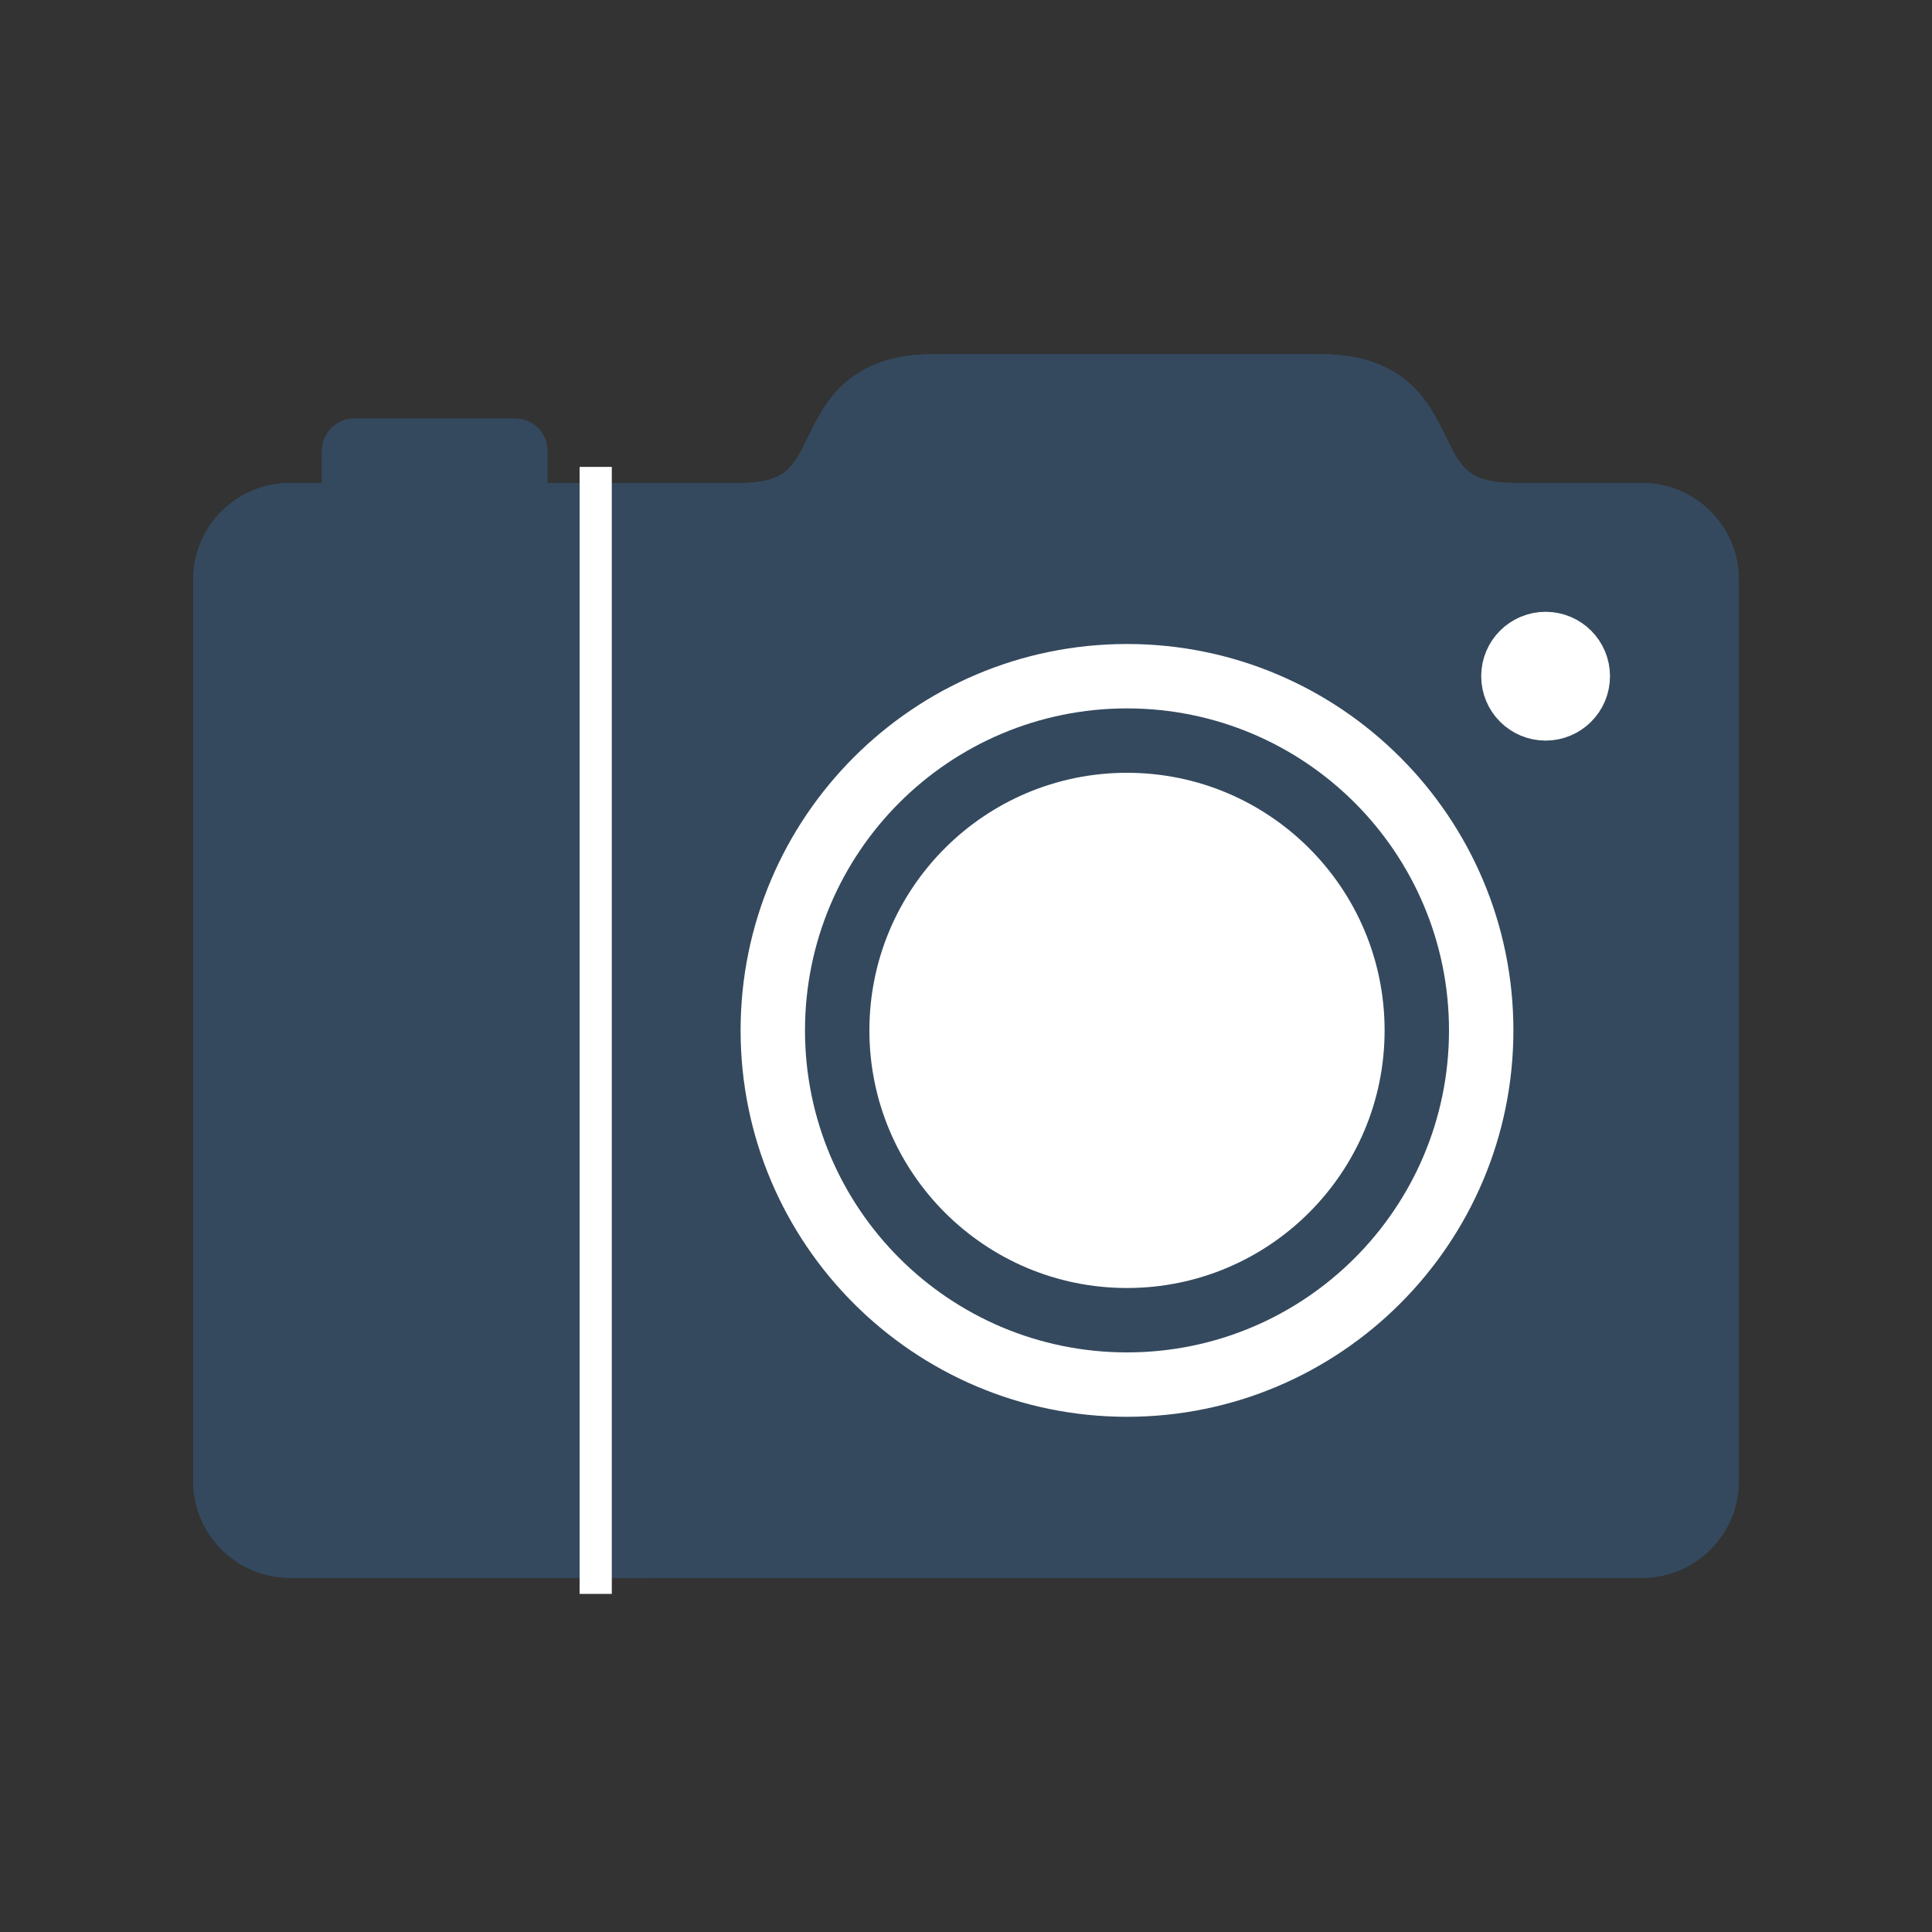
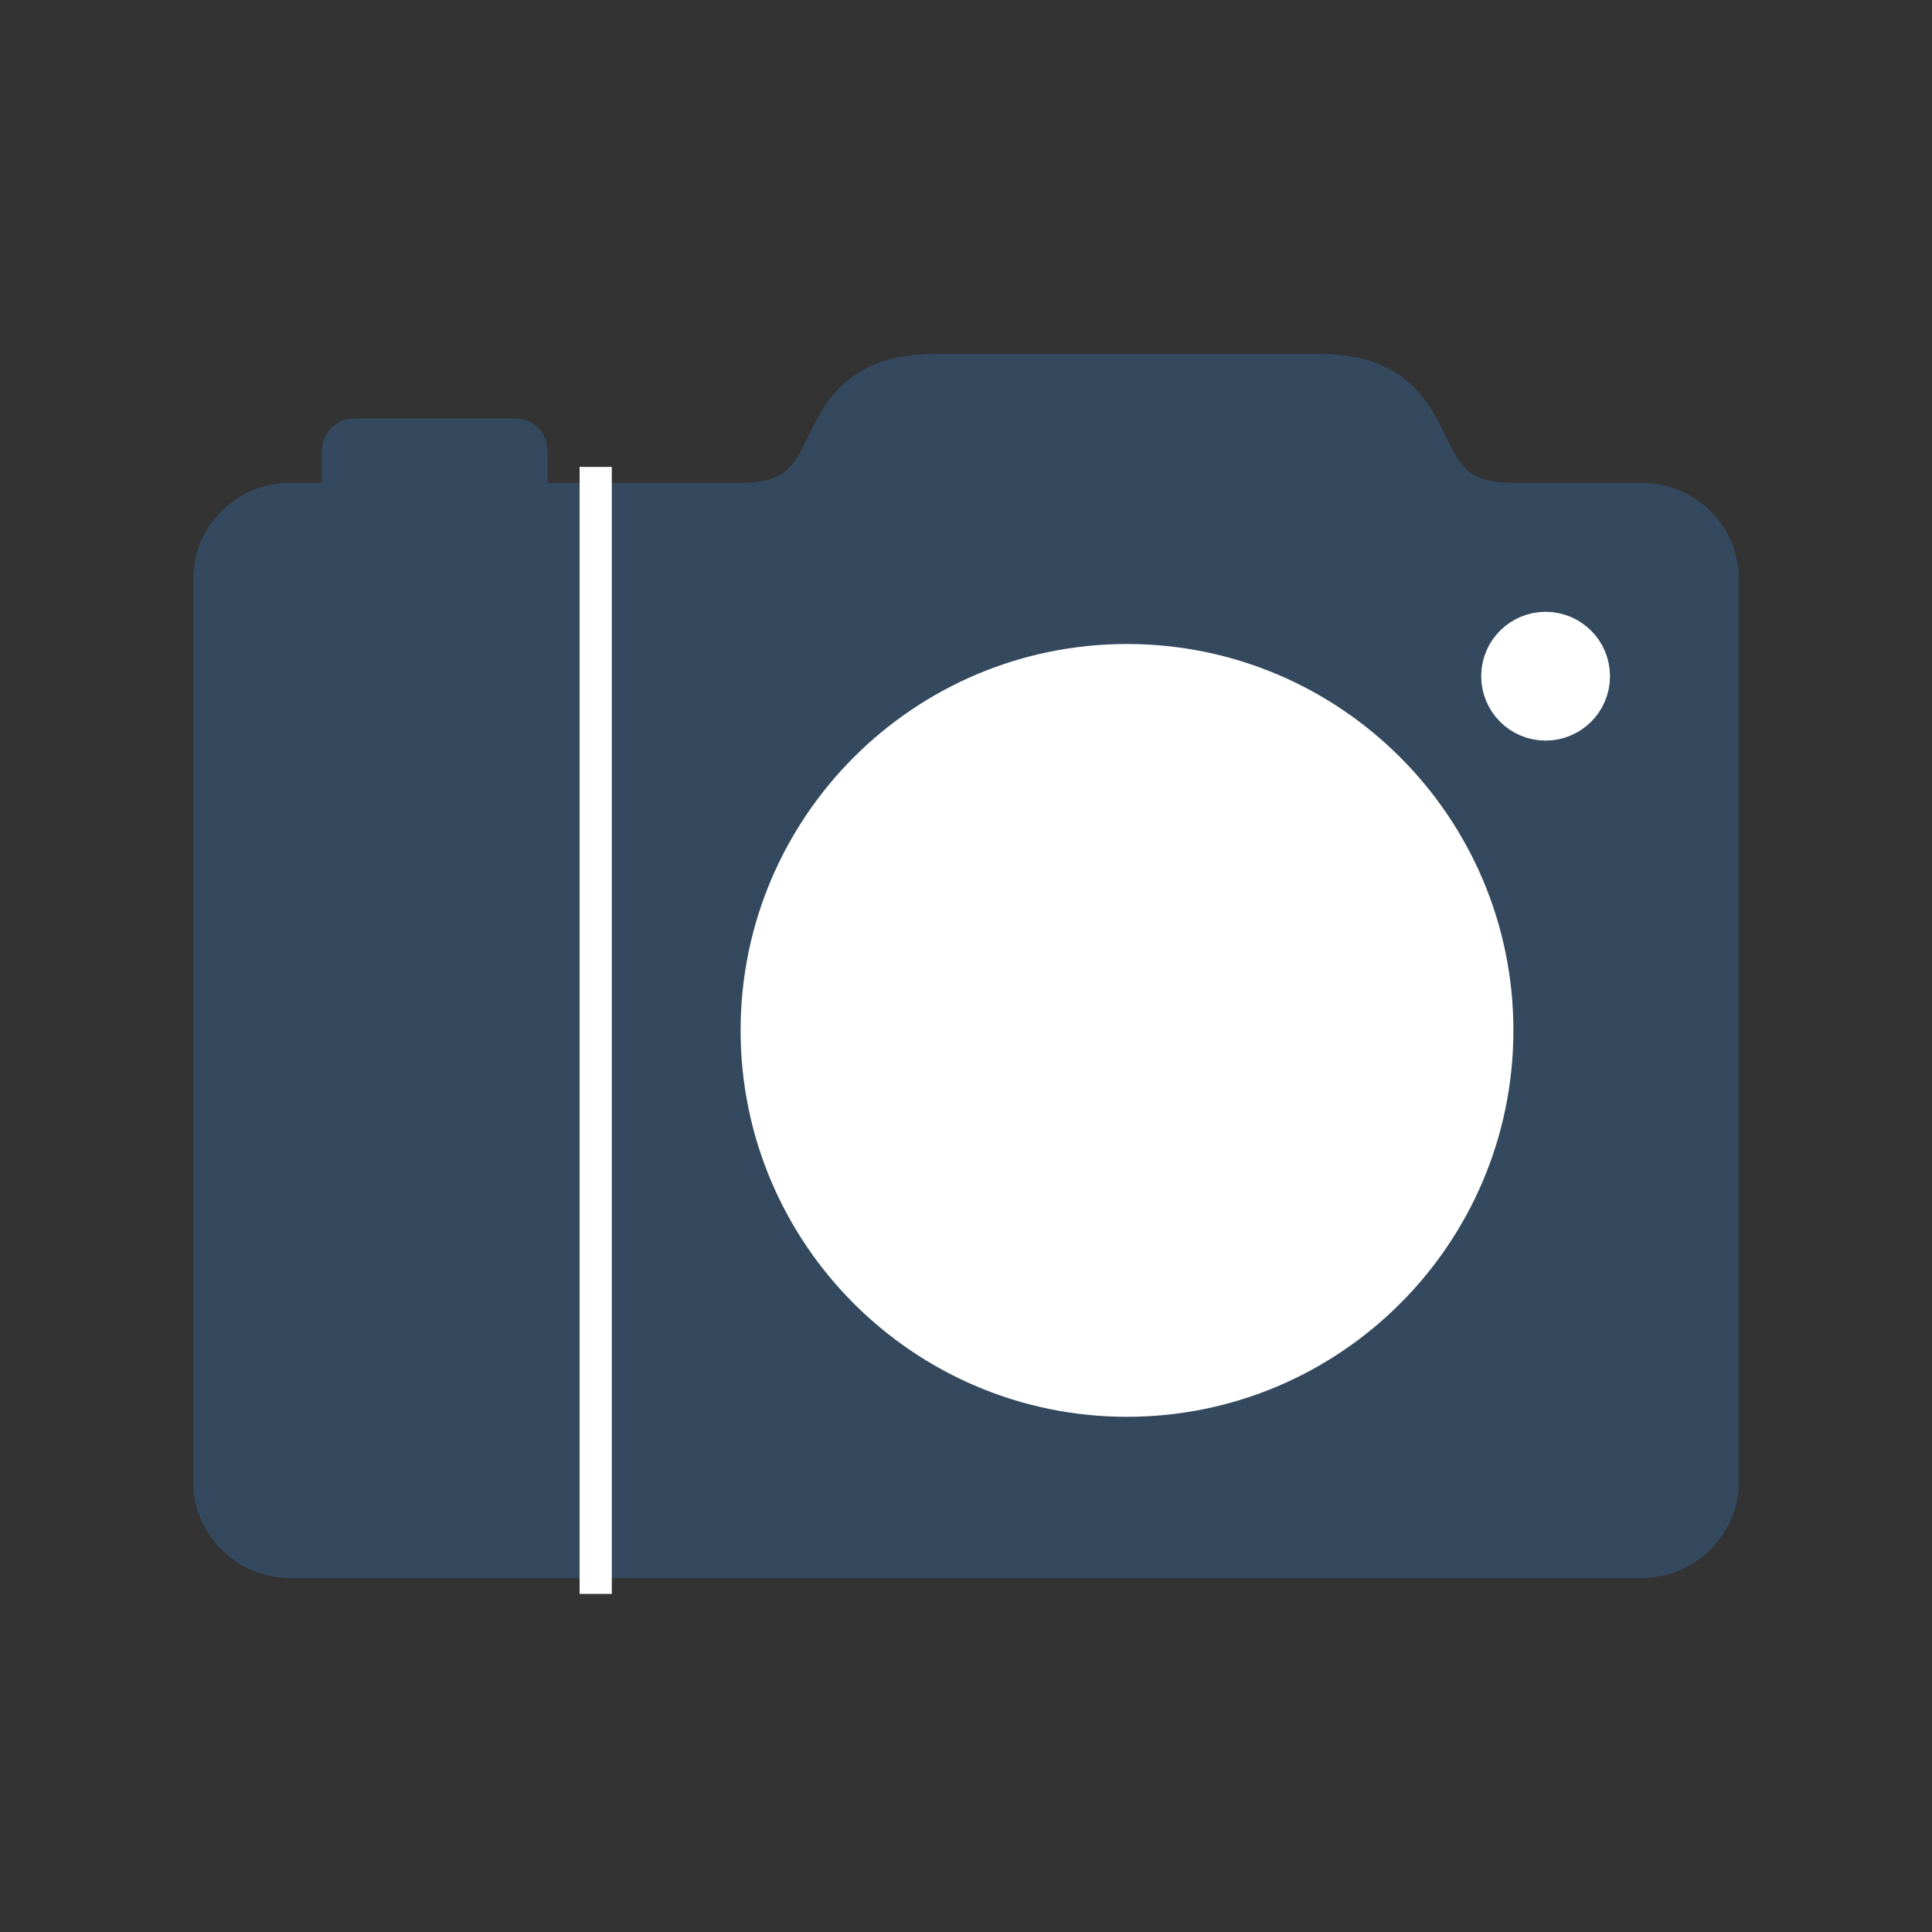
<svg xmlns="http://www.w3.org/2000/svg" version="1.1" viewBox="0 0 60 60" xml:space="preserve" data-shift="y" data-animoptions="{'duration':'1', 'repeat':'0', 'repeatDelay':'0.5'}">
  <rect x="0" y="0" width="60" height="60" fill="#333333" stroke="none" />
  <g class="lievo-main">
    <g class="lievo-filledicon">
      <polyline fill="#2C3E50" stroke="#2C3E50" stroke-width="2" stroke-linecap="square" stroke-linejoin="round" stroke-miterlimit="10" points="11,16 11,14 16,14 16,16" data-animdata="     {      'steps':[       {        'duration':'1',        'position':'0',        'vars':{         'morphSVG':'11,16 11,16 16,16 16,16',         'repeat':'1',         'repeatDelay':'2',         'yoyo':'true'        }       }      ]     }    " />
      <path fill="#336E7B" stroke="#2C3E50" stroke-width="2" stroke-linecap="square" stroke-miterlimit="10" d="M35,12h-6c-4.05,0-1.95,4-6,4H9c-1.1,0-2,0.9-2,2v28c0,1.1,0.9,2,2,2h42c1.1,0,2-0.9,2-2V18c0-1.1-0.9-2-2-2h-4c-4.05,0-1.95-4-6-4H35z" />
      <path fill="#B7E4F7" stroke="#2C3E50" stroke-width="2" stroke-linecap="square" stroke-miterlimit="10" d="M35,20c6.63,0,12,5.37,12,12c0,6.63-5.37,12-12,12c-6.63,0-12-5.37-12-12C23,25.37,28.37,20,35,20z" />
-       <path fill="none" stroke="#2C3E50" stroke-width="2" stroke-linecap="square" stroke-miterlimit="10" d="M35,24c4.42,0,8,3.58,8,8c0,4.42-3.58,8-8,8c-4.42,0-8-3.58-8-8C27,27.58,30.58,24,35,24z" />
-       <circle class="lievo-likestroke" fill="#F24D44" stroke="#F24D44" stroke-width="2" cx="48" cy="21" r="1" />
      <line fill="none" stroke="#2C3E50" stroke-width="2" stroke-linecap="square" stroke-miterlimit="10" x1="19" y1="16" x2="19" y2="48" />
    </g>
    <g class="lievo-lineicon">
      <path fill="none" stroke="#34495E" stroke-width="2" stroke-linecap="square" stroke-miterlimit="10" d="M35,12h-6c-4.05,0-1.95,4-6,4H9c-1.1,0-2,0.9-2,2v28c0,1.1,0.9,2,2,2h42c1.1,0,2-0.9,2-2V18c0-1.1-0.9-2-2-2h-4c-4.05,0-1.95-4-6-4H35z" />
-       <path fill="none" stroke="#E67E22" stroke-width="2" stroke-linecap="square" stroke-miterlimit="10" d="M35,20c6.63,0,12,5.37,12,12c0,6.63-5.37,12-12,12c-6.63,0-12-5.37-12-12C23,25.37,28.37,20,35,20z" />
+       <path fill="none" stroke="#E67E22" stroke-width="2" stroke-linecap="square" stroke-miterlimit="10" d="M35,20c6.63,0,12,5.37,12,12c0,6.63-5.37,12-12,12C23,25.37,28.37,20,35,20z" />
      <path class="lievo-altstroke" fill="none" stroke="#E67E22" stroke-width="2" stroke-linecap="square" stroke-miterlimit="10" d="M35,24c4.42,0,8,3.58,8,8c0,4.42-3.58,8-8,8c-4.42,0-8-3.58-8-8C27,27.58,30.58,24,35,24z" />
      <polyline fill="none" stroke="#34495E" stroke-width="2" stroke-linecap="square" stroke-linejoin="round" stroke-miterlimit="10" points="11,16 11,14 16,14 16,16" data-animdata="     {      'steps':[       {        'duration':'1',        'position':'0',        'vars':{         'morphSVG':'11,16 11,16 16,16 16,16',         'repeat':'1',         'repeatDelay':'2',         'yoyo':'true'        }       }      ]     }    " />
      <circle fill="none" stroke="#34495E" stroke-width="2" cx="48" cy="21" r="1" />
      <line fill="none" stroke="#34495E" stroke-width="2" stroke-linecap="square" stroke-miterlimit="10" x1="19" y1="16" x2="19" y2="48" />
    </g>
    <g class="lievo-solidicon">
      <path fill="#34495E" stroke="#34495E" stroke-width="2" stroke-linecap="square" stroke-miterlimit="10" d="M35,12h-6c-4.05,0-1.95,4-6,4H9c-1.1,0-2,0.9-2,2v28c0,1.1,0.9,2,2,2h42c1.1,0,2-0.9,2-2V18c0-1.1-0.9-2-2-2h-4c-4.05,0-1.95-4-6-4H35z" />
      <path class="lievo-likestroke lievo-solidbg" fill="#FFFFFF" stroke="#FFFFFF" stroke-width="2" stroke-linecap="square" stroke-miterlimit="10" d="M35,21c6.07,0,11,4.93,11,11c0,6.07-4.93,11-11,11c-6.07,0-11-4.93-11-11C24,25.93,28.93,21,35,21z" />
-       <path fill="none" stroke="#34495E" stroke-width="2" stroke-linecap="square" stroke-miterlimit="10" d="M35,23c4.97,0,9,4.03,9,9c0,4.97-4.03,9-9,9c-4.97,0-9-4.03-9-9C26,27.03,30.03,23,35,23z" />
      <polyline fill="#34495E" stroke="#34495E" stroke-width="2" stroke-linecap="square" stroke-linejoin="round" stroke-miterlimit="10" points="11,16 11,14 16,14 16,16" data-animdata="     {      'steps':[       {        'duration':'1',        'position':'0',        'vars':{         'morphSVG':'11,16 11,16 16,16 16,16',         'repeat':'1',         'repeatDelay':'2',         'yoyo':'true'        }       }      ]     }    " />
      <circle class="lievo-likestroke lievo-solidbg" fill="#FFFFFF" stroke="#FFFFFF" stroke-width="2" cx="48" cy="21" r="1" />
      <line class="lievo-solidbg" fill="none" stroke="#FFFFFF" stroke-linecap="square" stroke-miterlimit="10" x1="18.5" y1="15" x2="18.5" y2="49" />
    </g>
    <g class="lievo-common" opacity="0" data-animdata="    {     'steps':[      {       'duration':'0',       'position':'1',       'vars':{        'opacity':'1',        'repeat':'1',        'repeatDelay':'2.5',        'yoyo':'true'       }      }     ]    }   ">
      <defs>
        <clipPath id="livicon_camera">
          <path class="lievo-donotdraw" fill="none" stroke="none" d="M35,20c6.63,0,12,5.37,12,12c0,6.63-5.37,12-12,12c-6.63,0-12-5.37-12-12C23,25.37,28.37,20,35,20z" />
        </clipPath>
      </defs>
      <g clip-path="url(#livicon_camera)">
        <rect class="lievo-likestroke lievo-donotdraw" x="42.36" y="19.19" transform="matrix(-0.574 -0.819 0.819 -0.574 61.72 84.514)" fill="#34495E" width="21" height="14" data-animdata="      {       'steps':[        {         'duration':'1',         'position':'1',         'vars':{          'rotation':'+=65',          'svgOrigin':'41.1 21.608',          'repeat':'1',          'repeatDelay':'0.5',          'yoyo':'true'         }        }       ]      }     " />
        <rect class="lievo-likestroke lievo-donotdraw" x="38.72" y="37.47" transform="matrix(0.423 -0.906 0.906 0.423 -11.89 70.285)" fill="#34495E" width="21" height="14" data-animdata="      {       'steps':[        {         'duration':'1',         'position':'1',         'vars':{          'rotation':'+=65',          'svgOrigin':'47.312 32',          'repeat':'1',          'repeatDelay':'0.5',          'yoyo':'true'         }        }       ]      }     " />
        <rect class="lievo-likestroke lievo-donotdraw" x="20.65" y="43.38" transform="matrix(0.996 -0.087 0.087 0.996 -4.272 2.906)" fill="#34495E" width="21" height="14" data-animdata="      {       'steps':[        {         'duration':'1',         'position':'1',         'vars':{          'rotation':'+=65',          'svgOrigin':'41 42.492',          'repeat':'1',          'repeatDelay':'0.5',          'yoyo':'true'         }        }       ]      }     " />
        <rect class="lievo-likestroke lievo-donotdraw" x="6.74" y="30.91" transform="matrix(0.574 0.819 -0.819 0.574 38.404 2.04)" fill="#34495E" width="21" height="14" data-animdata="      {       'steps':[        {         'duration':'1',         'position':'1',         'vars':{          'rotation':'+=65',          'svgOrigin':'29 42.492',          'repeat':'1',          'repeatDelay':'0.5',          'yoyo':'true'         }        }       ]      }     " />
        <rect class="lievo-likestroke lievo-donotdraw" x="10.49" y="12.52" transform="matrix(-0.423 0.906 -0.906 -0.423 47.562 8.751)" fill="#34495E" width="21" height="14" data-animdata="      {       'steps':[        {         'duration':'1',         'position':'1',         'vars':{          'rotation':'+=65',          'svgOrigin':'22.9 32',          'repeat':'1',          'repeatDelay':'0.5',          'yoyo':'true'         }        }       ]      }     " />
        <rect class="lievo-likestroke lievo-donotdraw" x="28.35" y="6.62" transform="matrix(-0.996 0.087 -0.087 -0.996 78.738 23.8)" fill="#34495E" width="21" height="14" data-animdata="      {       'steps':[        {         'duration':'1',         'position':'1',         'vars':{          'rotation':'+=65',          'svgOrigin':'29 21.507',          'repeat':'1',          'repeatDelay':'0.5',          'yoyo':'true'         }        }       ]      }     " />
      </g>
    </g>
  </g>
</svg>